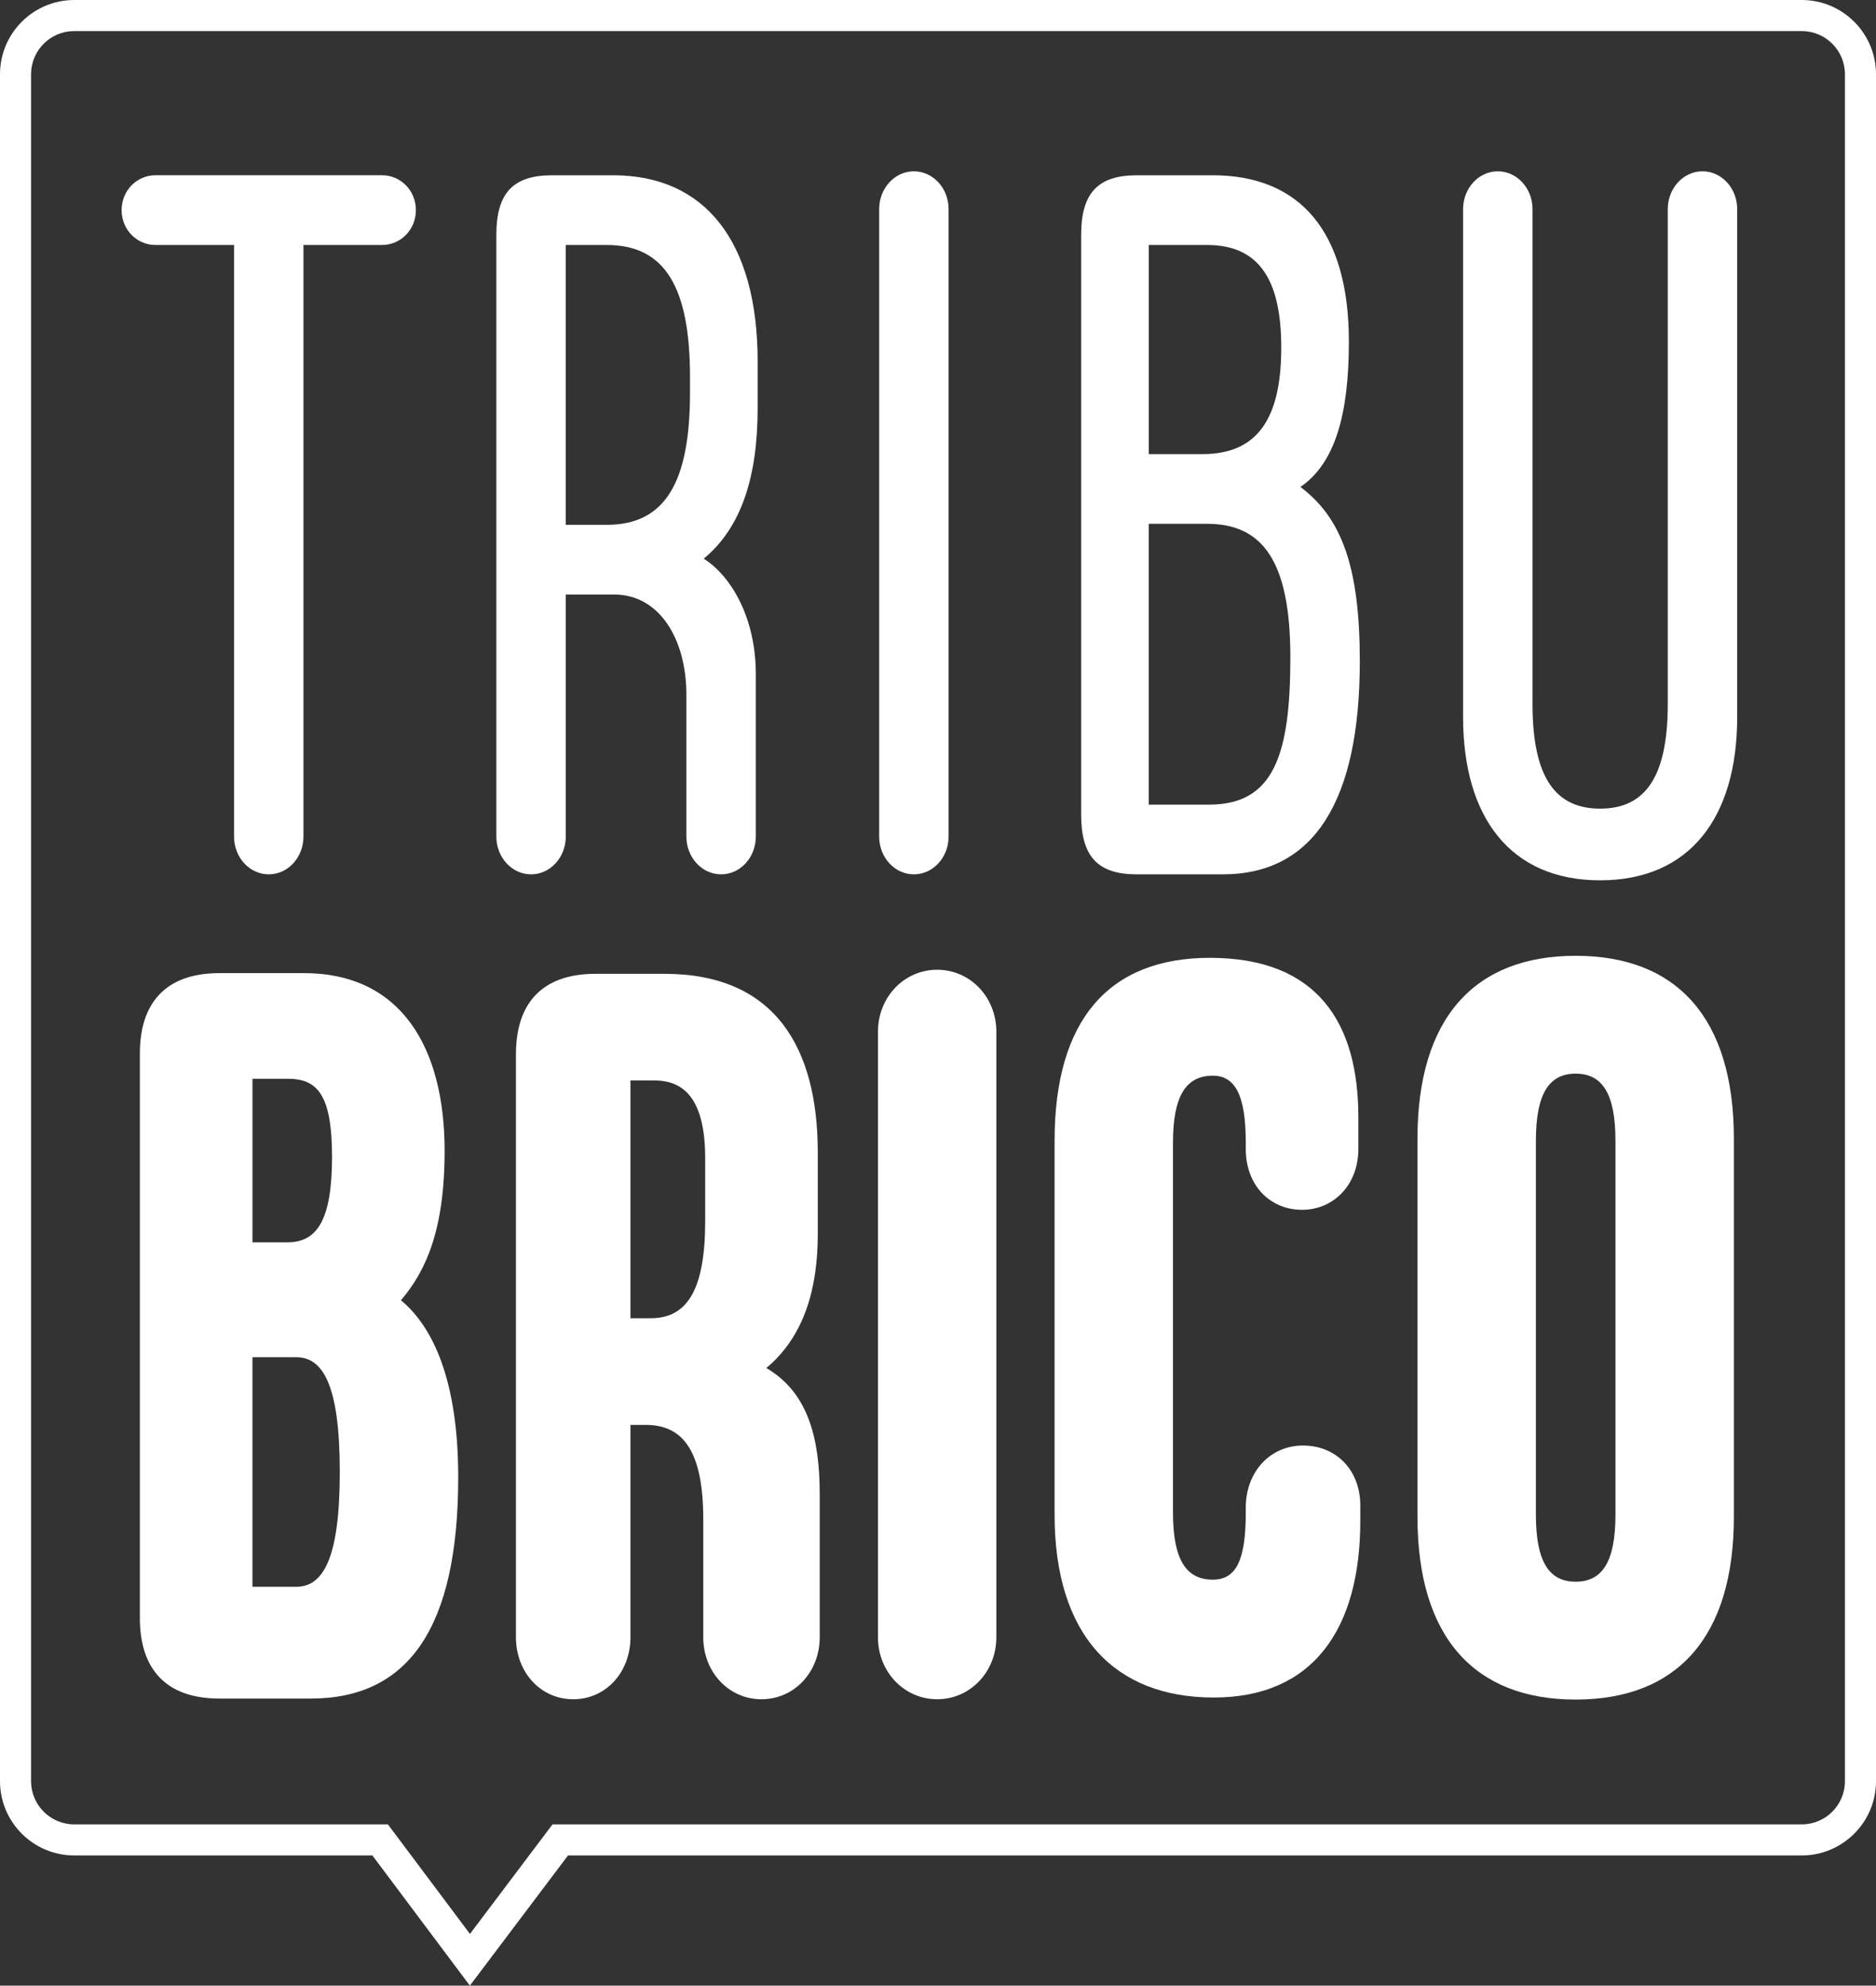
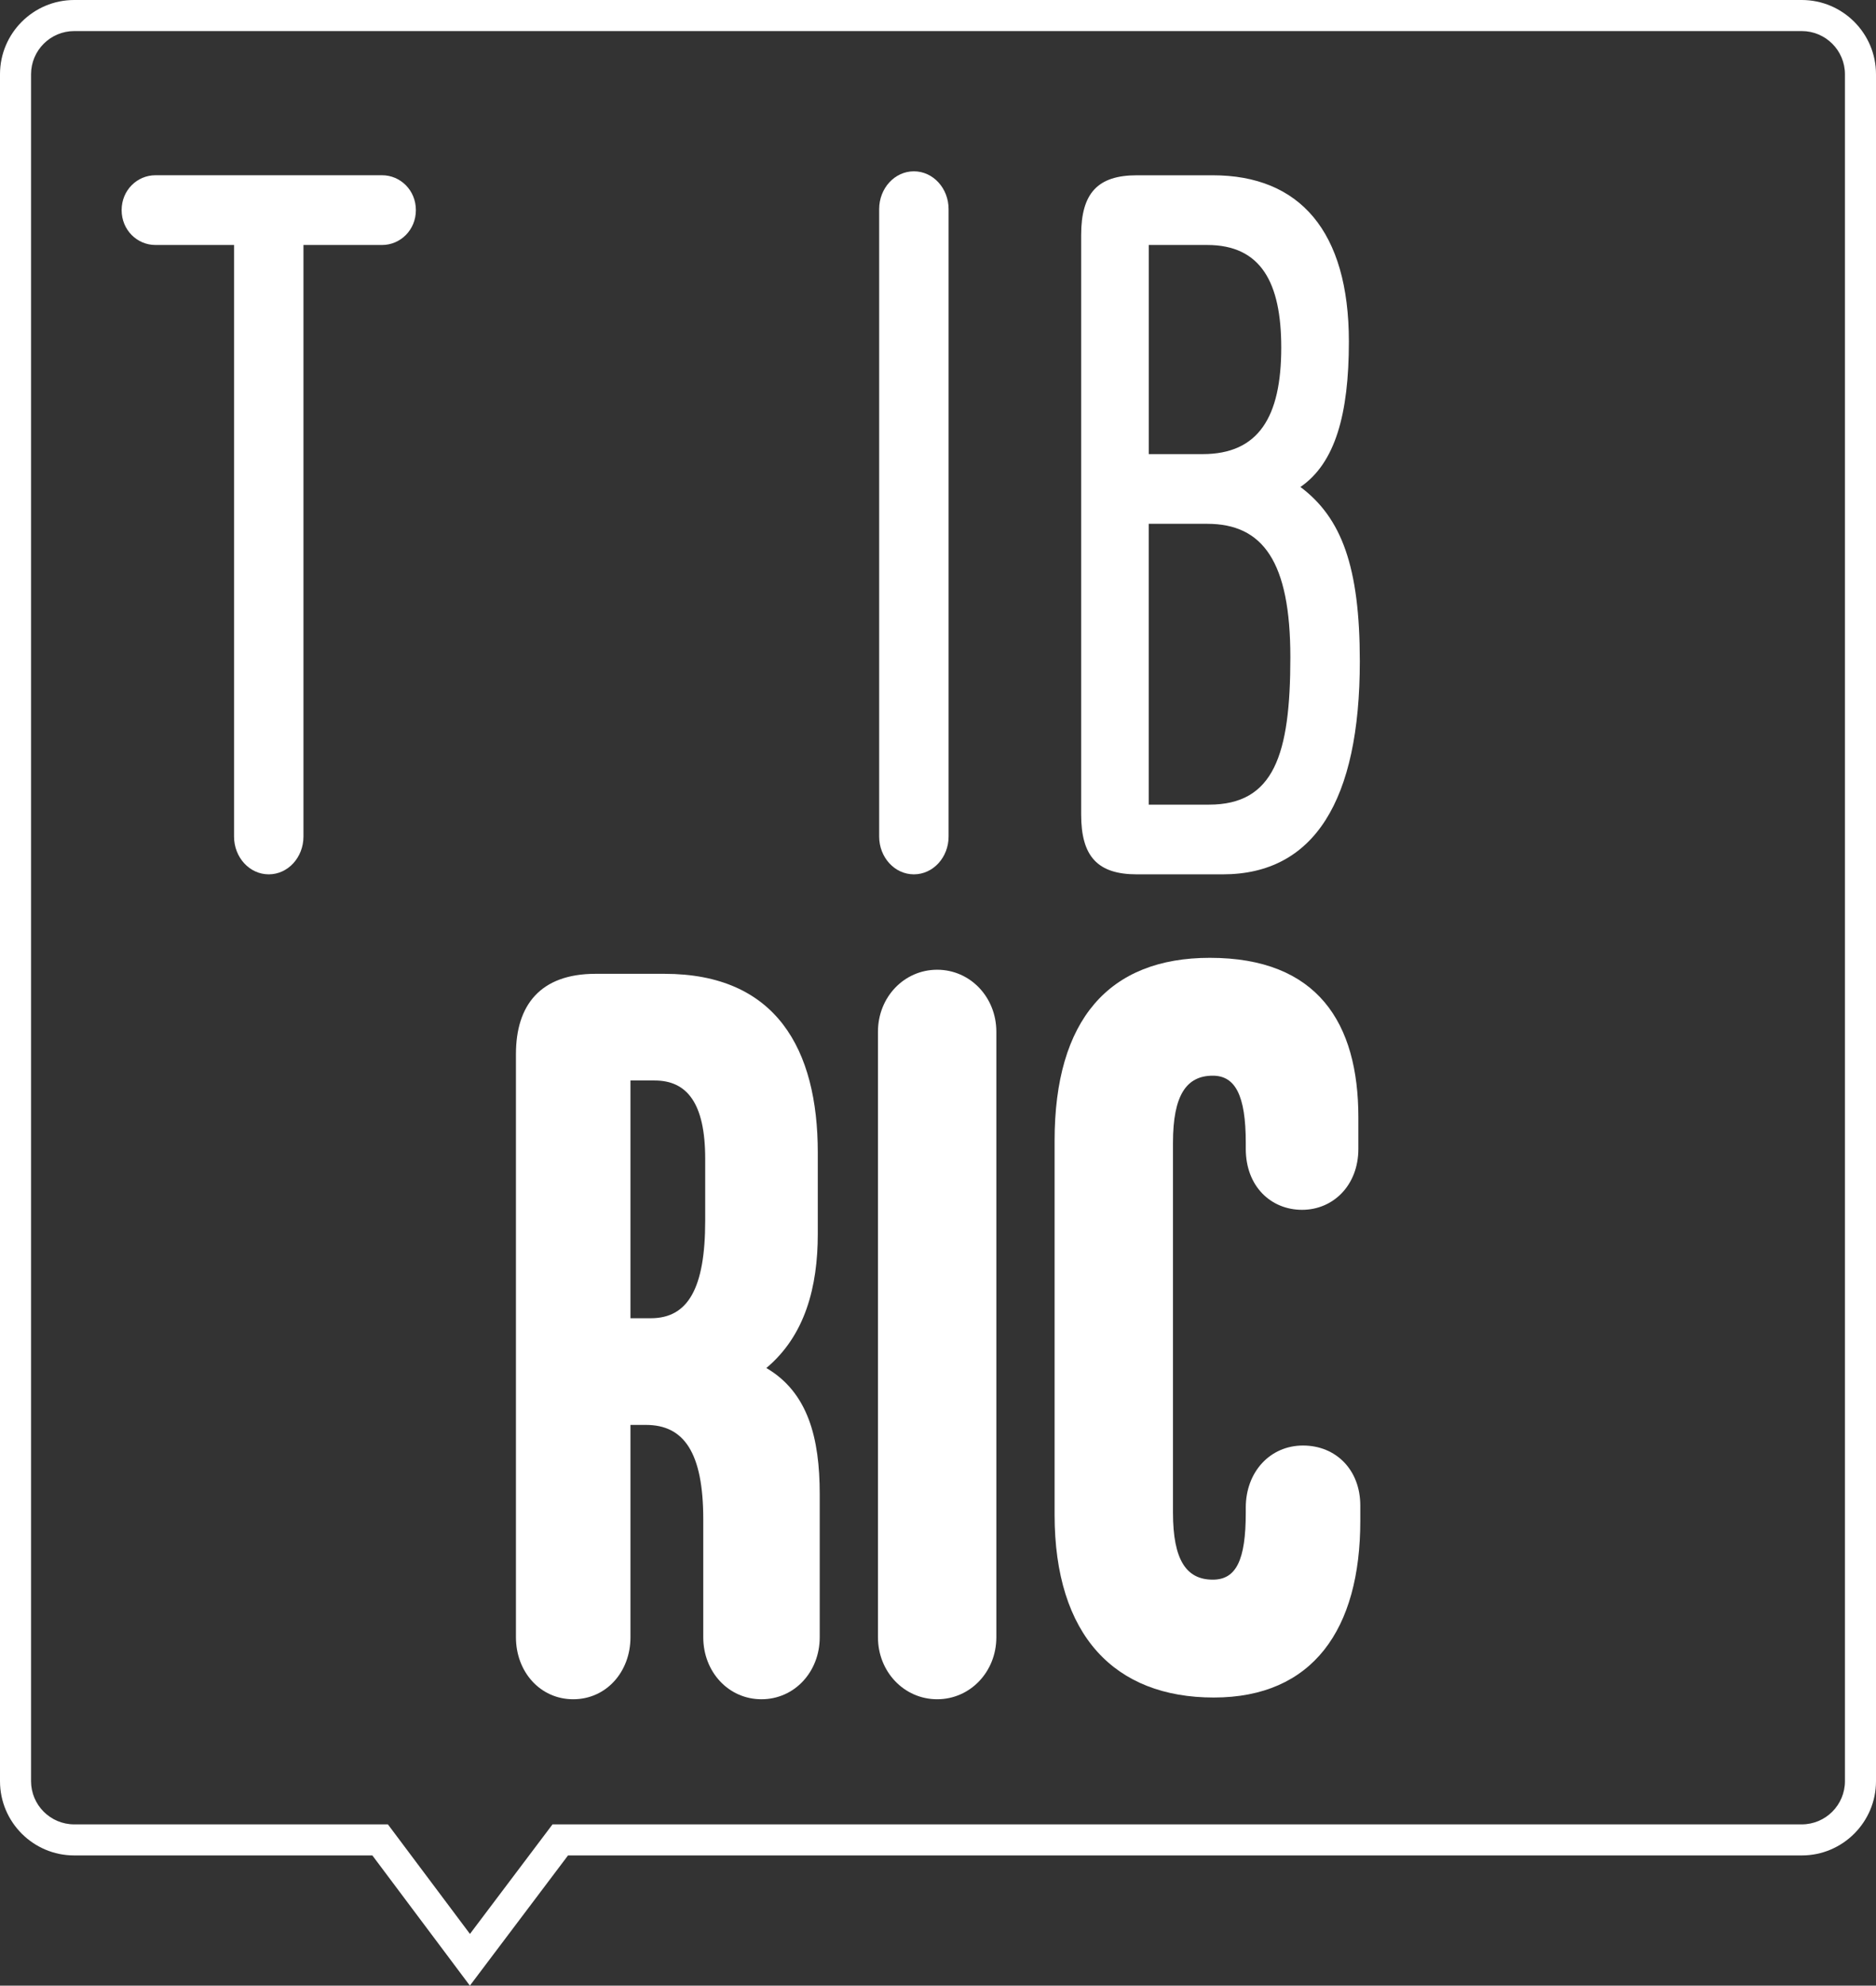
<svg xmlns="http://www.w3.org/2000/svg" id="Calque_2" data-name="Calque 2" viewBox="0 0 543.7 575.13">
  <rect x="0" y="0" width="543.7" height="575.13" fill="#333333" stroke="none" />
  <defs>
    <style>
      .cls-1 {
        fill: #fff;
      }
    </style>
  </defs>
  <g id="Calque_1-2" data-name="Calque 1">
    <g>
      <g>
        <path class="cls-1" d="M288.76,474.23c0,10.01-7.59,17.95-17.15,17.95s-17.16-7.94-17.16-17.95v-175.4c0-10.01,7.59-17.95,17.16-17.95s17.15,7.94,17.15,17.95v175.4Z" />
        <path class="cls-1" d="M394.24,440.47c0,31.49-13.78,51.21-42.47,51.21s-46.13-17.95-46.13-52.97v-108.3c0-35.03,15.75-52.98,45-52.98,31.22,0,43.04,18.84,43.04,46.21v9.12c0,10.59-7.32,17.66-16.32,17.66s-16.31-6.77-16.31-17.66v-1.77c0-13.83-3.1-19.42-9.56-19.42-7.6,0-11.54,5.59-11.54,19.42v107.13c0,13.83,3.94,19.42,11.54,19.42,6.75,0,9.56-5.59,9.56-19.42v-1.47c0-10.3,7.03-17.96,16.59-17.96s16.6,7.07,16.6,17.37v4.41Z" />
-         <path class="cls-1" d="M456.66,276.84c-29.25,0-45.85,17.95-45.85,52.98v109.48c0,35.02,16.6,52.97,45.85,52.97s45.85-17.95,45.85-52.97v-109.48c0-35.03-16.6-52.98-45.85-52.98ZM468.19,438.71c0,13.83-3.93,19.42-11.53,19.42s-11.53-5.59-11.53-19.42v-108.3c0-13.84,3.94-19.43,11.53-19.43s11.53,5.59,11.53,19.43v108.3Z" />
        <path class="cls-1" d="M222.1,396.24c11.25-9.41,14.91-23.54,14.91-38.84v-23.55c0-30.02-12.1-51.79-44.44-51.79h-19.97c-16.04,0-23.07,9.12-23.07,23.25v168.92c0,10.01,7.03,17.95,16.6,17.95s16.59-7.94,16.59-17.95v-61.51h4.5c10.97,0,16.6,7.95,16.6,27.37v34.14c0,10.01,7.31,17.95,16.87,17.95s16.88-7.94,16.88-17.95v-41.49c0-16.19-3.38-29.43-15.47-36.5ZM204.38,353.57c0,19.72-5.06,28.25-15.75,28.25h-5.91v-68.86h7.03c9.28,0,14.63,6.47,14.63,22.66v17.95Z" />
-         <path class="cls-1" d="M116.2,376.62c7.03-8.24,12.66-20.01,12.66-43.26,0-30.02-12.66-51.5-40.79-51.5h-24.47c-16.03,0-23.06,9.12-23.06,23.25v163.63c0,14.12,7.03,23.24,23.06,23.24h26.44c28.41,0,42.76-20.6,42.76-64.15,0-27.96-7.32-43.56-16.6-51.21ZM73.17,312.46h10.12c8.44,0,12.94,4.12,12.94,22.66s-4.5,24.72-12.94,24.72h-10.12v-47.38ZM85.82,459.61h-12.65v-66.51h12.65c7.6,0,12.66,7.65,12.66,33.26s-5.06,33.25-12.66,33.25Z" />
        <g>
          <path class="cls-1" d="M67.83,242.29V70.96h-22.78c-5.3,0-9.8-4.33-9.8-10.1s4.5-10.1,9.8-10.1h65.68c5.3,0,9.8,4.33,9.8,10.1s-4.5,10.1-9.8,10.1h-22.78v171.33c0,6.06-4.5,10.96-10.06,10.96s-10.06-4.9-10.06-10.96Z" />
-           <path class="cls-1" d="M203.95,161.82c7.42,4.61,15.1,16.44,15.1,33.46v47.01c0,6.06-4.5,10.96-10.06,10.96s-10.06-4.9-10.06-10.96v-40.96c0-16.44-7.95-29.13-20.92-29.13h-14.04v70.09c0,6.06-4.5,10.96-10.06,10.96s-10.06-4.9-10.06-10.96V68.08c0-12.11,4.77-17.31,16.15-17.31h17.74c26.48,0,41.84,19.04,41.84,53.94v13.56c0,19.9-4.77,34.61-15.63,43.55ZM199.98,113.65v-4.33c0-25.96-7.15-38.36-24.1-38.36h-11.92v81.05h11.92c16.95,0,24.1-12.4,24.1-38.36Z" />
          <path class="cls-1" d="M254.8,242.29V60.58c0-6.06,4.5-10.96,10.06-10.96s10.06,4.9,10.06,10.96v181.71c0,6.06-4.5,10.96-10.06,10.96s-10.06-4.9-10.06-10.96Z" />
          <path class="cls-1" d="M394.1,191.53c0,40.38-13.24,61.72-39.72,61.72h-24.89c-11.39,0-16.15-5.19-16.15-17.31V68.08c0-12.11,4.77-17.31,16.15-17.31h21.98c25.16,0,39.46,16.15,39.46,48.17,0,21.05-3.97,35.19-14.04,42.11,11.92,8.94,17.21,23.07,17.21,50.48ZM332.92,131.53h15.63c16.15,0,22.78-10.67,22.78-30.86,0-18.75-5.83-29.71-21.45-29.71h-16.95v60.57ZM373.97,190.37c0-27.69-7.95-38.65-24.1-38.65h-16.95v81.34h17.48c18.8,0,23.57-14.42,23.57-42.69Z" />
-           <path class="cls-1" d="M424.03,207.68V60.58c0-6.06,4.5-10.96,10.06-10.96s10.06,4.9,10.06,10.96v143.35c0,21.63,6.89,30.29,19.6,30.29s19.6-8.65,19.6-30.29V60.58c0-6.06,4.5-10.96,10.06-10.96s10.06,4.9,10.06,10.96v147.1c0,29.13-13.77,47.3-39.72,47.3s-39.72-18.17-39.72-47.3Z" />
        </g>
      </g>
      <path class="cls-1" d="M136.18,575.13l-28.26-37.71H21.51c-11.86,0-21.51-9.65-21.51-21.51V21.51C0,9.65,9.65,0,21.51,0h500.68c11.86,0,21.51,9.65,21.51,21.51v494.4c0,11.86-9.65,21.51-21.51,21.51H164.62l-28.44,37.71ZM21.51,9c-6.9,0-12.51,5.61-12.51,12.51v494.4c0,6.9,5.61,12.51,12.51,12.51h90.91l23.78,31.73,23.93-31.73h362.06c6.9,0,12.51-5.61,12.51-12.51V21.51c0-6.9-5.61-12.51-12.51-12.51H21.51Z" />
    </g>
  </g>
</svg>